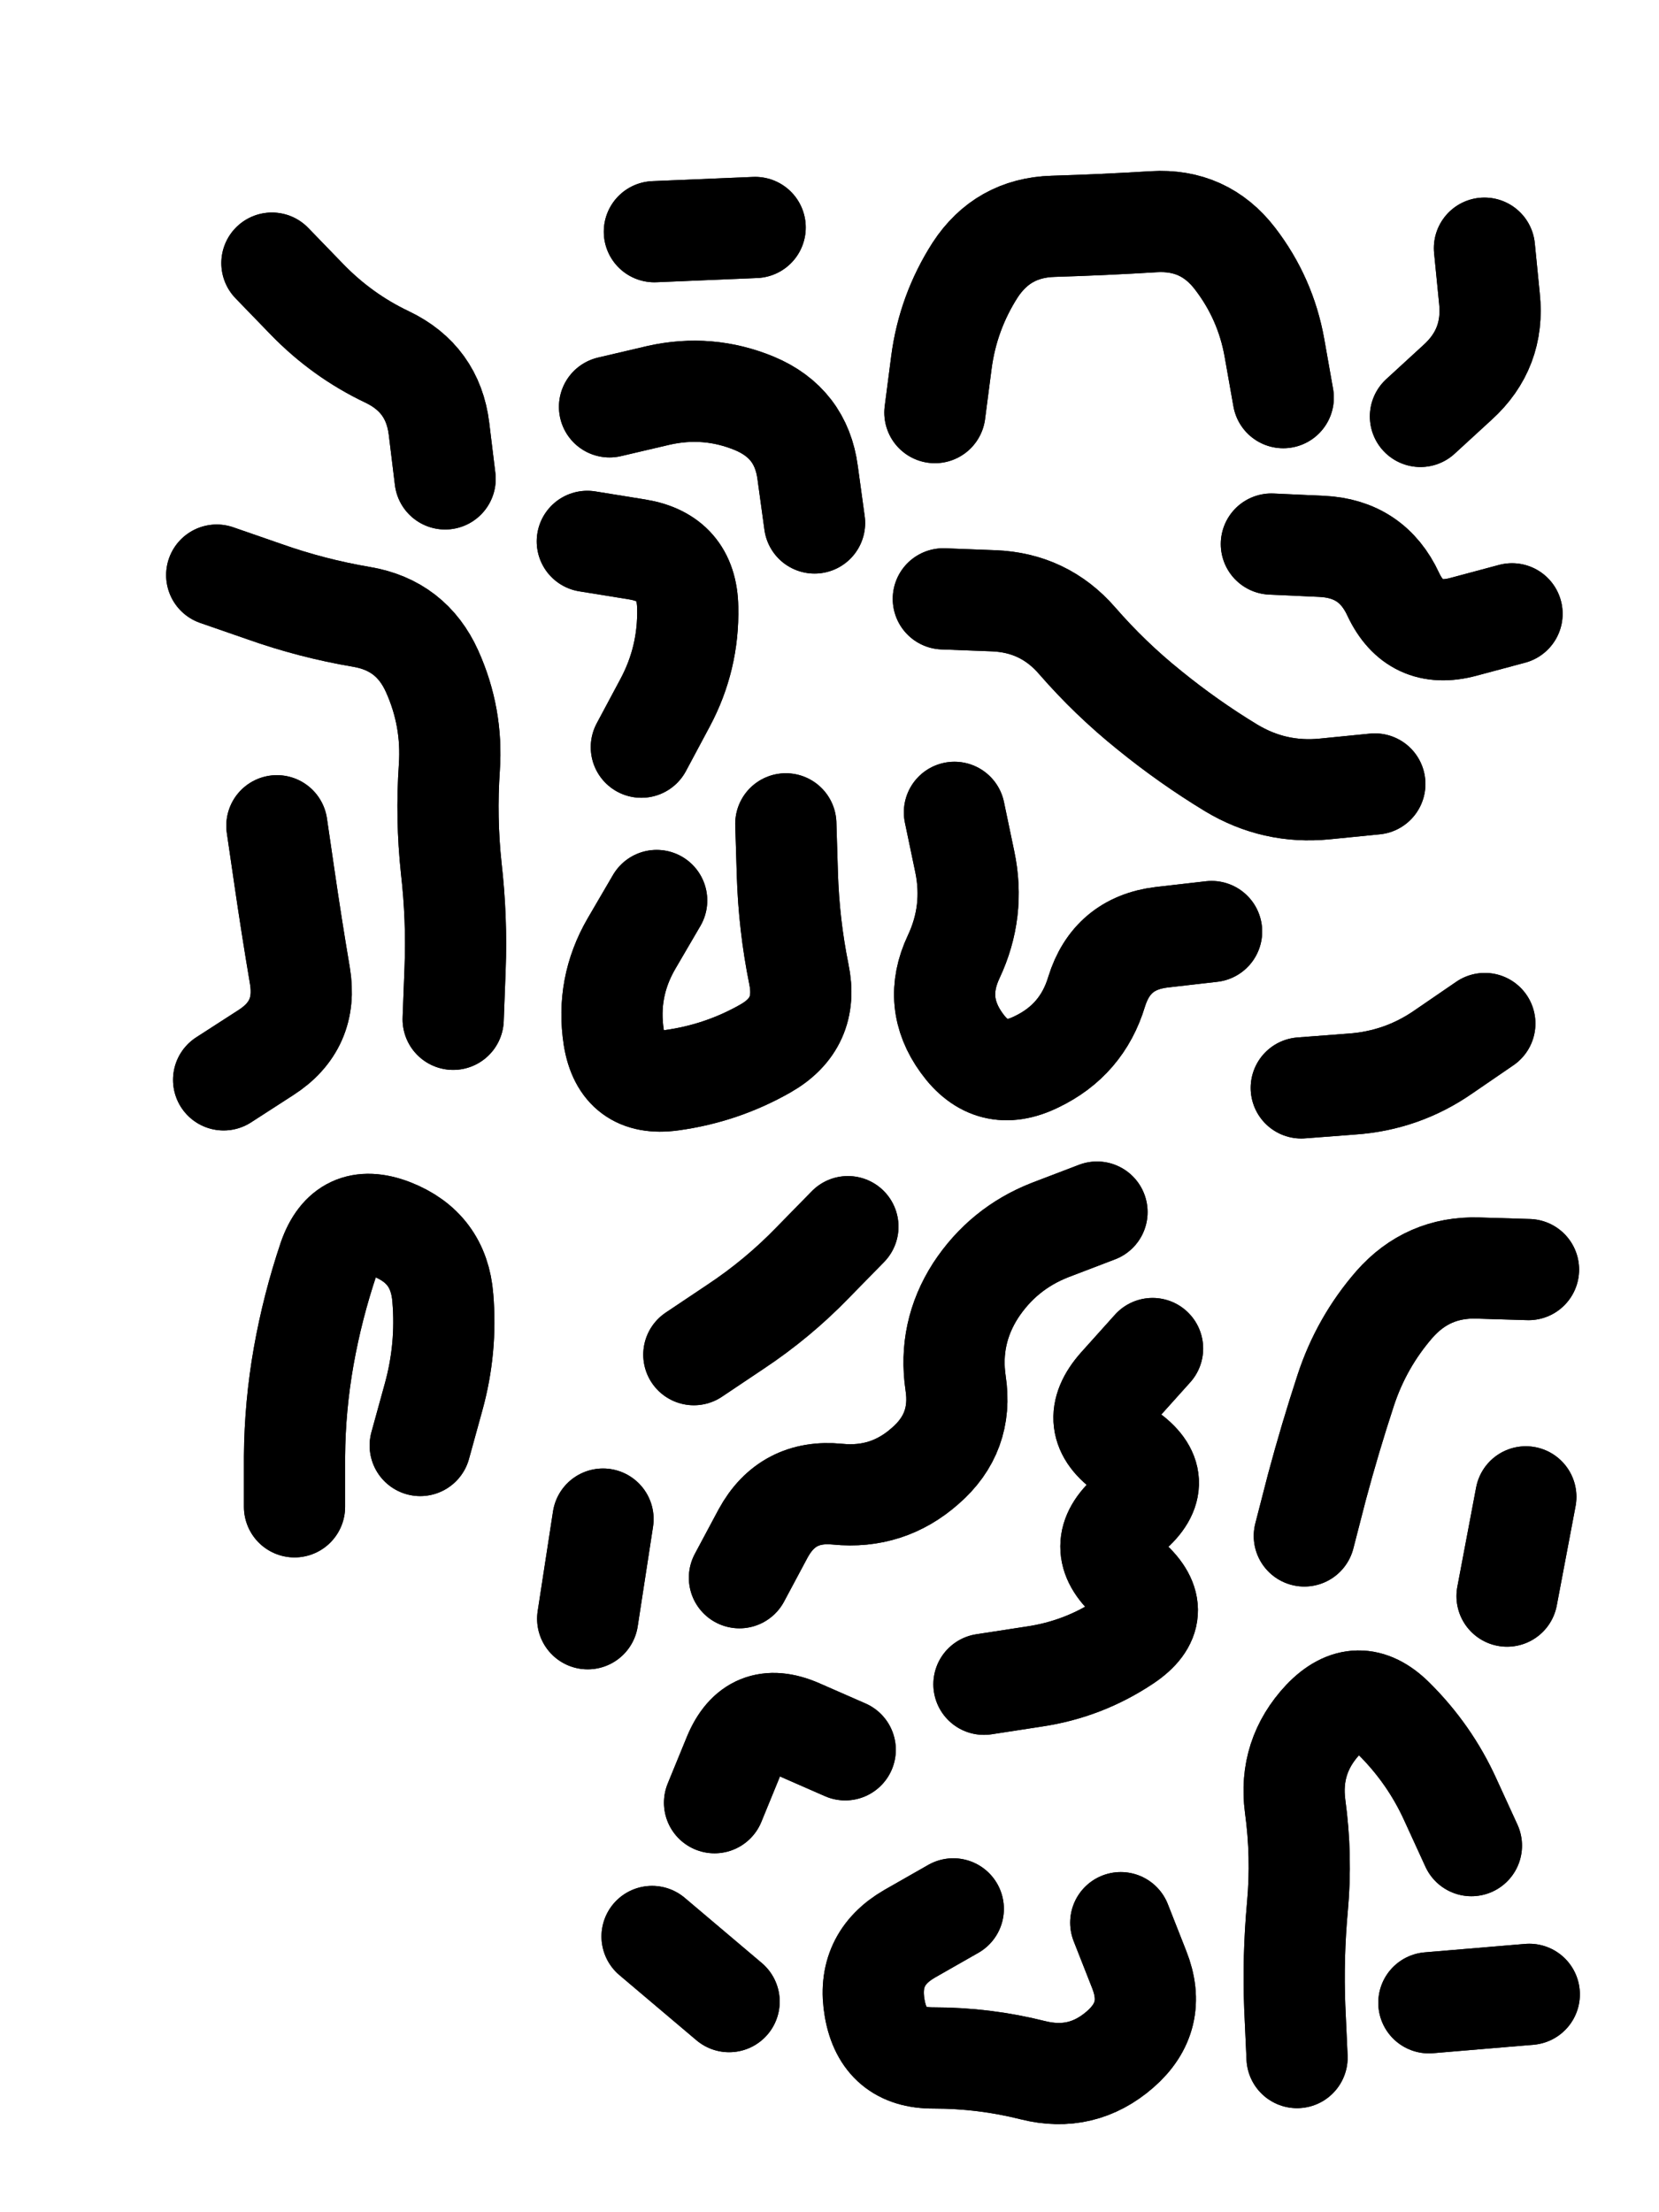
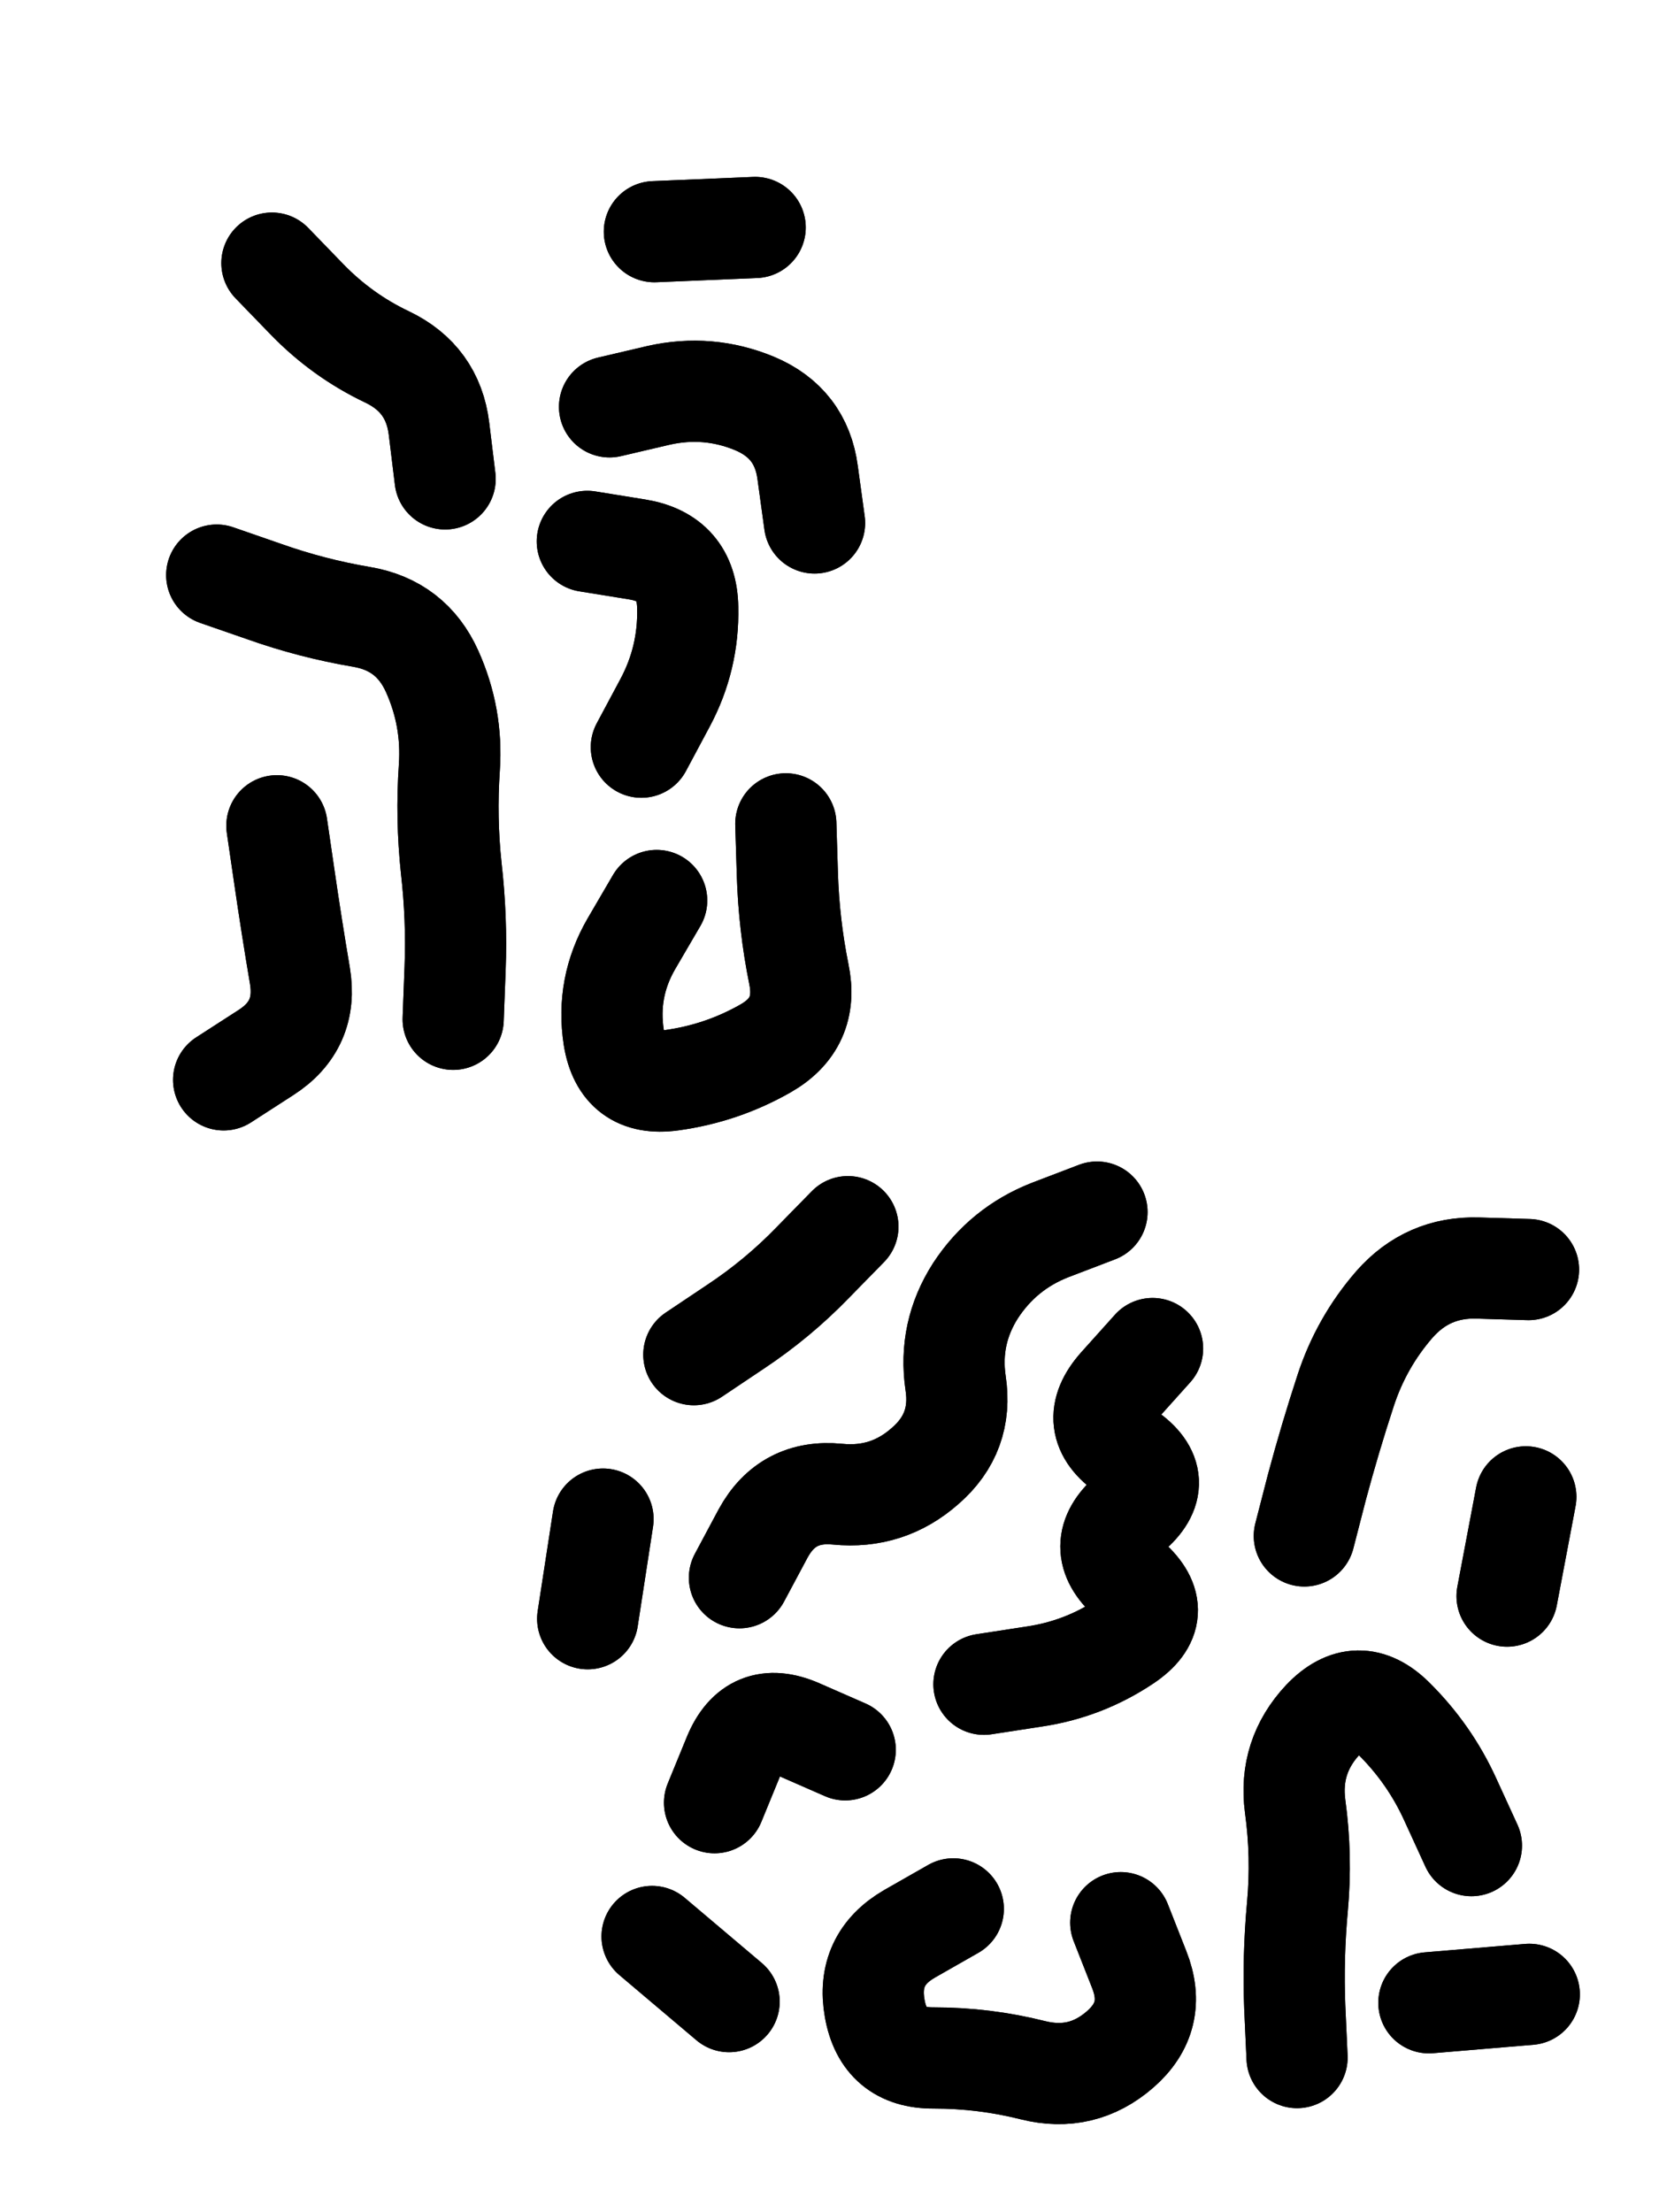
<svg xmlns="http://www.w3.org/2000/svg" viewBox="0 0 4329 5772">
  <title>Infinite Scribble #33</title>
  <defs>
    <filter id="piece_33_3_4_filter" x="-100" y="-100" width="4529" height="5972" filterUnits="userSpaceOnUse">
      <feTurbulence result="lineShape_distorted_turbulence" type="turbulence" baseFrequency="15151e-6" numOctaves="3" />
      <feGaussianBlur in="lineShape_distorted_turbulence" result="lineShape_distorted_turbulence_smoothed" stdDeviation="15840e-3" />
      <feDisplacementMap in="SourceGraphic" in2="lineShape_distorted_turbulence_smoothed" result="lineShape_distorted_results_shifted" scale="5280e-2" xChannelSelector="R" yChannelSelector="G" />
      <feOffset in="lineShape_distorted_results_shifted" result="lineShape_distorted" dx="-1320e-2" dy="-1320e-2" />
      <feGaussianBlur in="lineShape_distorted" result="lineShape_1" stdDeviation="13200e-3" />
      <feColorMatrix in="lineShape_1" result="lineShape" type="matrix" values="1 0 0 0 0  0 1 0 0 0  0 0 1 0 0  0 0 0 15840e-3 -7920e-3" />
      <feGaussianBlur in="lineShape" result="shrank_blurred" stdDeviation="16600e-3" />
      <feColorMatrix in="shrank_blurred" result="shrank" type="matrix" values="1 0 0 0 0 0 1 0 0 0 0 0 1 0 0 0 0 0 16880e-3 -11880e-3" />
      <feColorMatrix in="lineShape" result="border_filled" type="matrix" values="0.6 0 0 0 -0.4  0 0.6 0 0 -0.4  0 0 0.6 0 -0.4  0 0 0 1 0" />
      <feComposite in="border_filled" in2="shrank" result="border" operator="out" />
      <feOffset in="lineShape" result="shapes_linestyle_bottom3" dx="63360e-3" dy="63360e-3" />
      <feOffset in="lineShape" result="shapes_linestyle_bottom2" dx="42240e-3" dy="42240e-3" />
      <feOffset in="lineShape" result="shapes_linestyle_bottom1" dx="21120e-3" dy="21120e-3" />
      <feMerge result="shapes_linestyle_bottom">
        <feMergeNode in="shapes_linestyle_bottom3" />
        <feMergeNode in="shapes_linestyle_bottom2" />
        <feMergeNode in="shapes_linestyle_bottom1" />
      </feMerge>
      <feGaussianBlur in="shapes_linestyle_bottom" result="shapes_linestyle_bottomcontent_blurred" stdDeviation="16600e-3" />
      <feColorMatrix in="shapes_linestyle_bottomcontent_blurred" result="shapes_linestyle_bottomcontent" type="matrix" values="1 0 0 0 0 0 1 0 0 0 0 0 1 0 0 0 0 0 16880e-3 -11880e-3" />
      <feColorMatrix in="shapes_linestyle_bottomcontent" result="shapes_linestyle_bottomdark" type="matrix" values="0.6 0 0 0 -0.1  0 0.6 0 0 -0.1  0 0 0.6 0 -0.1  0 0 0 1 0" />
      <feColorMatrix in="shapes_linestyle_bottom" result="shapes_linestyle_bottomborderblack" type="matrix" values="0.6 0 0 0 -0.4  0 0.6 0 0 -0.4  0 0 0.6 0 -0.4  0 0 0 1 0" />
      <feGaussianBlur in="lineShape" result="shapes_linestyle_frontshrank_blurred" stdDeviation="16600e-3" />
      <feColorMatrix in="shapes_linestyle_frontshrank_blurred" result="shapes_linestyle_frontshrank" type="matrix" values="1 0 0 0 0 0 1 0 0 0 0 0 1 0 0 0 0 0 16880e-3 -11880e-3" />
      <feMerge result="shapes_linestyle">
        <feMergeNode in="shapes_linestyle_bottomborderblack" />
        <feMergeNode in="shapes_linestyle_bottomdark" />
        <feMergeNode in="shapes_linestyle_frontshrank" />
      </feMerge>
      <feComposite in="shapes_linestyle" in2="shrank" result="shapes_linestyle_cropped" operator="over" />
      <feComposite in="border" in2="shapes_linestyle_cropped" result="shapes" operator="over" />
    </filter>
    <filter id="piece_33_3_4_shadow" x="-100" y="-100" width="4529" height="5972" filterUnits="userSpaceOnUse">
      <feColorMatrix in="SourceGraphic" result="result_blackened" type="matrix" values="0 0 0 0 0  0 0 0 0 0  0 0 0 0 0  0 0 0 0.8 0" />
      <feGaussianBlur in="result_blackened" result="result_blurred" stdDeviation="79200e-3" />
      <feComposite in="SourceGraphic" in2="result_blurred" result="result" operator="over" />
    </filter>
    <filter id="piece_33_3_4_overall" x="-100" y="-100" width="4529" height="5972" filterUnits="userSpaceOnUse">
      <feTurbulence result="background_texture_bumps" type="fractalNoise" baseFrequency="43e-3" numOctaves="3" />
      <feDiffuseLighting in="background_texture_bumps" result="background_texture" surfaceScale="1" diffuseConstant="2" lighting-color="#555">
        <feDistantLight azimuth="225" elevation="20" />
      </feDiffuseLighting>
      <feMorphology in="SourceGraphic" result="background_glow_1_thicken" operator="dilate" radius="34800e-3" />
      <feColorMatrix in="background_glow_1_thicken" result="background_glow_1_thicken_colored" type="matrix" values="0 0 0 0 0  0 0 0 0 0  0 0 0 0 0  0 0 0 1 0" />
      <feGaussianBlur in="background_glow_1_thicken_colored" result="background_glow_1" stdDeviation="92800e-3" />
      <feMorphology in="SourceGraphic" result="background_glow_2_thicken" operator="dilate" radius="0" />
      <feColorMatrix in="background_glow_2_thicken" result="background_glow_2_thicken_colored" type="matrix" values="0 0 0 0 0  0 0 0 0 0  0 0 0 0 0  0 0 0 0 0" />
      <feGaussianBlur in="background_glow_2_thicken_colored" result="background_glow_2" stdDeviation="0" />
      <feComposite in="background_glow_1" in2="background_glow_2" result="background_glow" operator="out" />
      <feBlend in="background_glow" in2="background_texture" result="background_merged" mode="normal" />
      <feColorMatrix in="background_merged" result="background" type="matrix" values="0.2 0 0 0 0  0 0.2 0 0 0  0 0 0.2 0 0  0 0 0 1 0" />
    </filter>
    <clipPath id="piece_33_3_4_clip">
      <rect x="0" y="0" width="4329" height="5772" />
    </clipPath>
    <g id="layer_1" filter="url(#piece_33_3_4_filter)" stroke-width="264" stroke-linecap="round" fill="none">
      <path d="M 452 1387 Q 452 1387 576 1430 Q 700 1474 830 1496 Q 960 1518 1014 1638 Q 1068 1758 1059 1889 Q 1050 2021 1064 2152 Q 1079 2283 1074 2414 L 1069 2546 M 609 2041 Q 609 2041 628 2171 Q 647 2302 669 2432 Q 691 2562 580 2633 L 470 2704 M 596 573 Q 596 573 687 667 Q 779 762 897 818 Q 1016 875 1032 1005 L 1048 1136" stroke="hsl(177,100%,61%)" />
      <path d="M 1937 2036 Q 1937 2036 1941 2167 Q 1945 2299 1971 2428 Q 1998 2557 1884 2622 Q 1770 2687 1639 2705 Q 1509 2723 1488 2593 Q 1468 2463 1534 2349 L 1600 2236 M 1419 1299 Q 1419 1299 1549 1320 Q 1679 1341 1681 1472 Q 1684 1604 1622 1720 L 1560 1836 M 1477 948 Q 1477 948 1605 918 Q 1734 889 1855 939 Q 1977 990 1994 1120 L 2012 1251 M 1594 491 L 1857 480" stroke="hsl(201,100%,62%)" />
-       <path d="M 3048 2317 Q 3048 2317 2917 2332 Q 2787 2348 2748 2474 Q 2710 2600 2591 2657 Q 2473 2715 2396 2608 Q 2319 2502 2375 2383 Q 2431 2264 2404 2135 L 2377 2006 M 3235 924 Q 3235 924 3212 794 Q 3189 665 3109 561 Q 3029 457 2897 465 Q 2766 473 2634 477 Q 2503 481 2431 591 Q 2360 702 2343 832 L 2326 963 M 3474 1932 Q 3474 1932 3343 1945 Q 3212 1958 3099 1890 Q 2987 1822 2885 1739 Q 2783 1657 2697 1558 Q 2611 1459 2479 1454 L 2348 1449 M 3593 973 Q 3593 973 3690 884 Q 3787 796 3773 665 L 3760 534 M 3761 2557 Q 3761 2557 3653 2631 Q 3545 2706 3413 2715 L 3282 2725 M 3832 1488 Q 3832 1488 3705 1522 Q 3578 1556 3522 1437 Q 3467 1318 3335 1312 L 3204 1306" stroke="hsl(232,100%,63%)" />
-       <path d="M 983 3658 Q 983 3658 1018 3531 Q 1053 3404 1042 3273 Q 1032 3142 909 3094 Q 787 3047 744 3171 Q 702 3296 679 3425 Q 656 3555 655 3686 L 655 3818" stroke="hsl(156,100%,62%)" />
      <path d="M 2454 4281 Q 2454 4281 2584 4261 Q 2714 4242 2823 4169 Q 2932 4096 2834 4008 Q 2736 3921 2835 3835 Q 2935 3750 2827 3675 Q 2719 3601 2806 3503 L 2894 3405 M 2811 4903 Q 2811 4903 2859 5025 Q 2908 5148 2809 5234 Q 2710 5320 2582 5288 Q 2455 5256 2323 5256 Q 2192 5257 2169 5127 Q 2146 4998 2260 4932 L 2374 4867 M 1816 4003 Q 1816 4003 1878 3887 Q 1941 3772 2072 3785 Q 2203 3798 2301 3711 Q 2400 3625 2380 3495 Q 2361 3365 2432 3254 Q 2504 3144 2626 3096 L 2749 3049 M 1697 3421 Q 1697 3421 1806 3348 Q 1916 3275 2007 3181 L 2099 3087 M 1751 4590 Q 1751 4590 1801 4468 Q 1851 4347 1971 4399 L 2092 4452 M 1588 4939 L 1789 5109 M 1420 4110 L 1460 3850" stroke="hsl(196,100%,59%)" />
      <path d="M 3726 4702 Q 3726 4702 3671 4582 Q 3617 4463 3523 4370 Q 3430 4278 3339 4373 Q 3249 4469 3266 4599 Q 3284 4730 3272 4861 Q 3260 4992 3265 5123 L 3271 5255 M 3875 3199 Q 3875 3199 3743 3195 Q 3612 3191 3525 3290 Q 3439 3389 3398 3514 Q 3357 3639 3323 3766 L 3290 3894 M 3868 3792 L 3819 4051 M 3615 5112 L 3877 5090" stroke="hsl(228,100%,62%)" />
    </g>
  </defs>
  <g filter="url(#piece_33_3_4_overall)" clip-path="url(#piece_33_3_4_clip)">
    <use href="#layer_1" />
  </g>
  <g clip-path="url(#piece_33_3_4_clip)">
    <use href="#layer_1" filter="url(#piece_33_3_4_shadow)" />
  </g>
</svg>